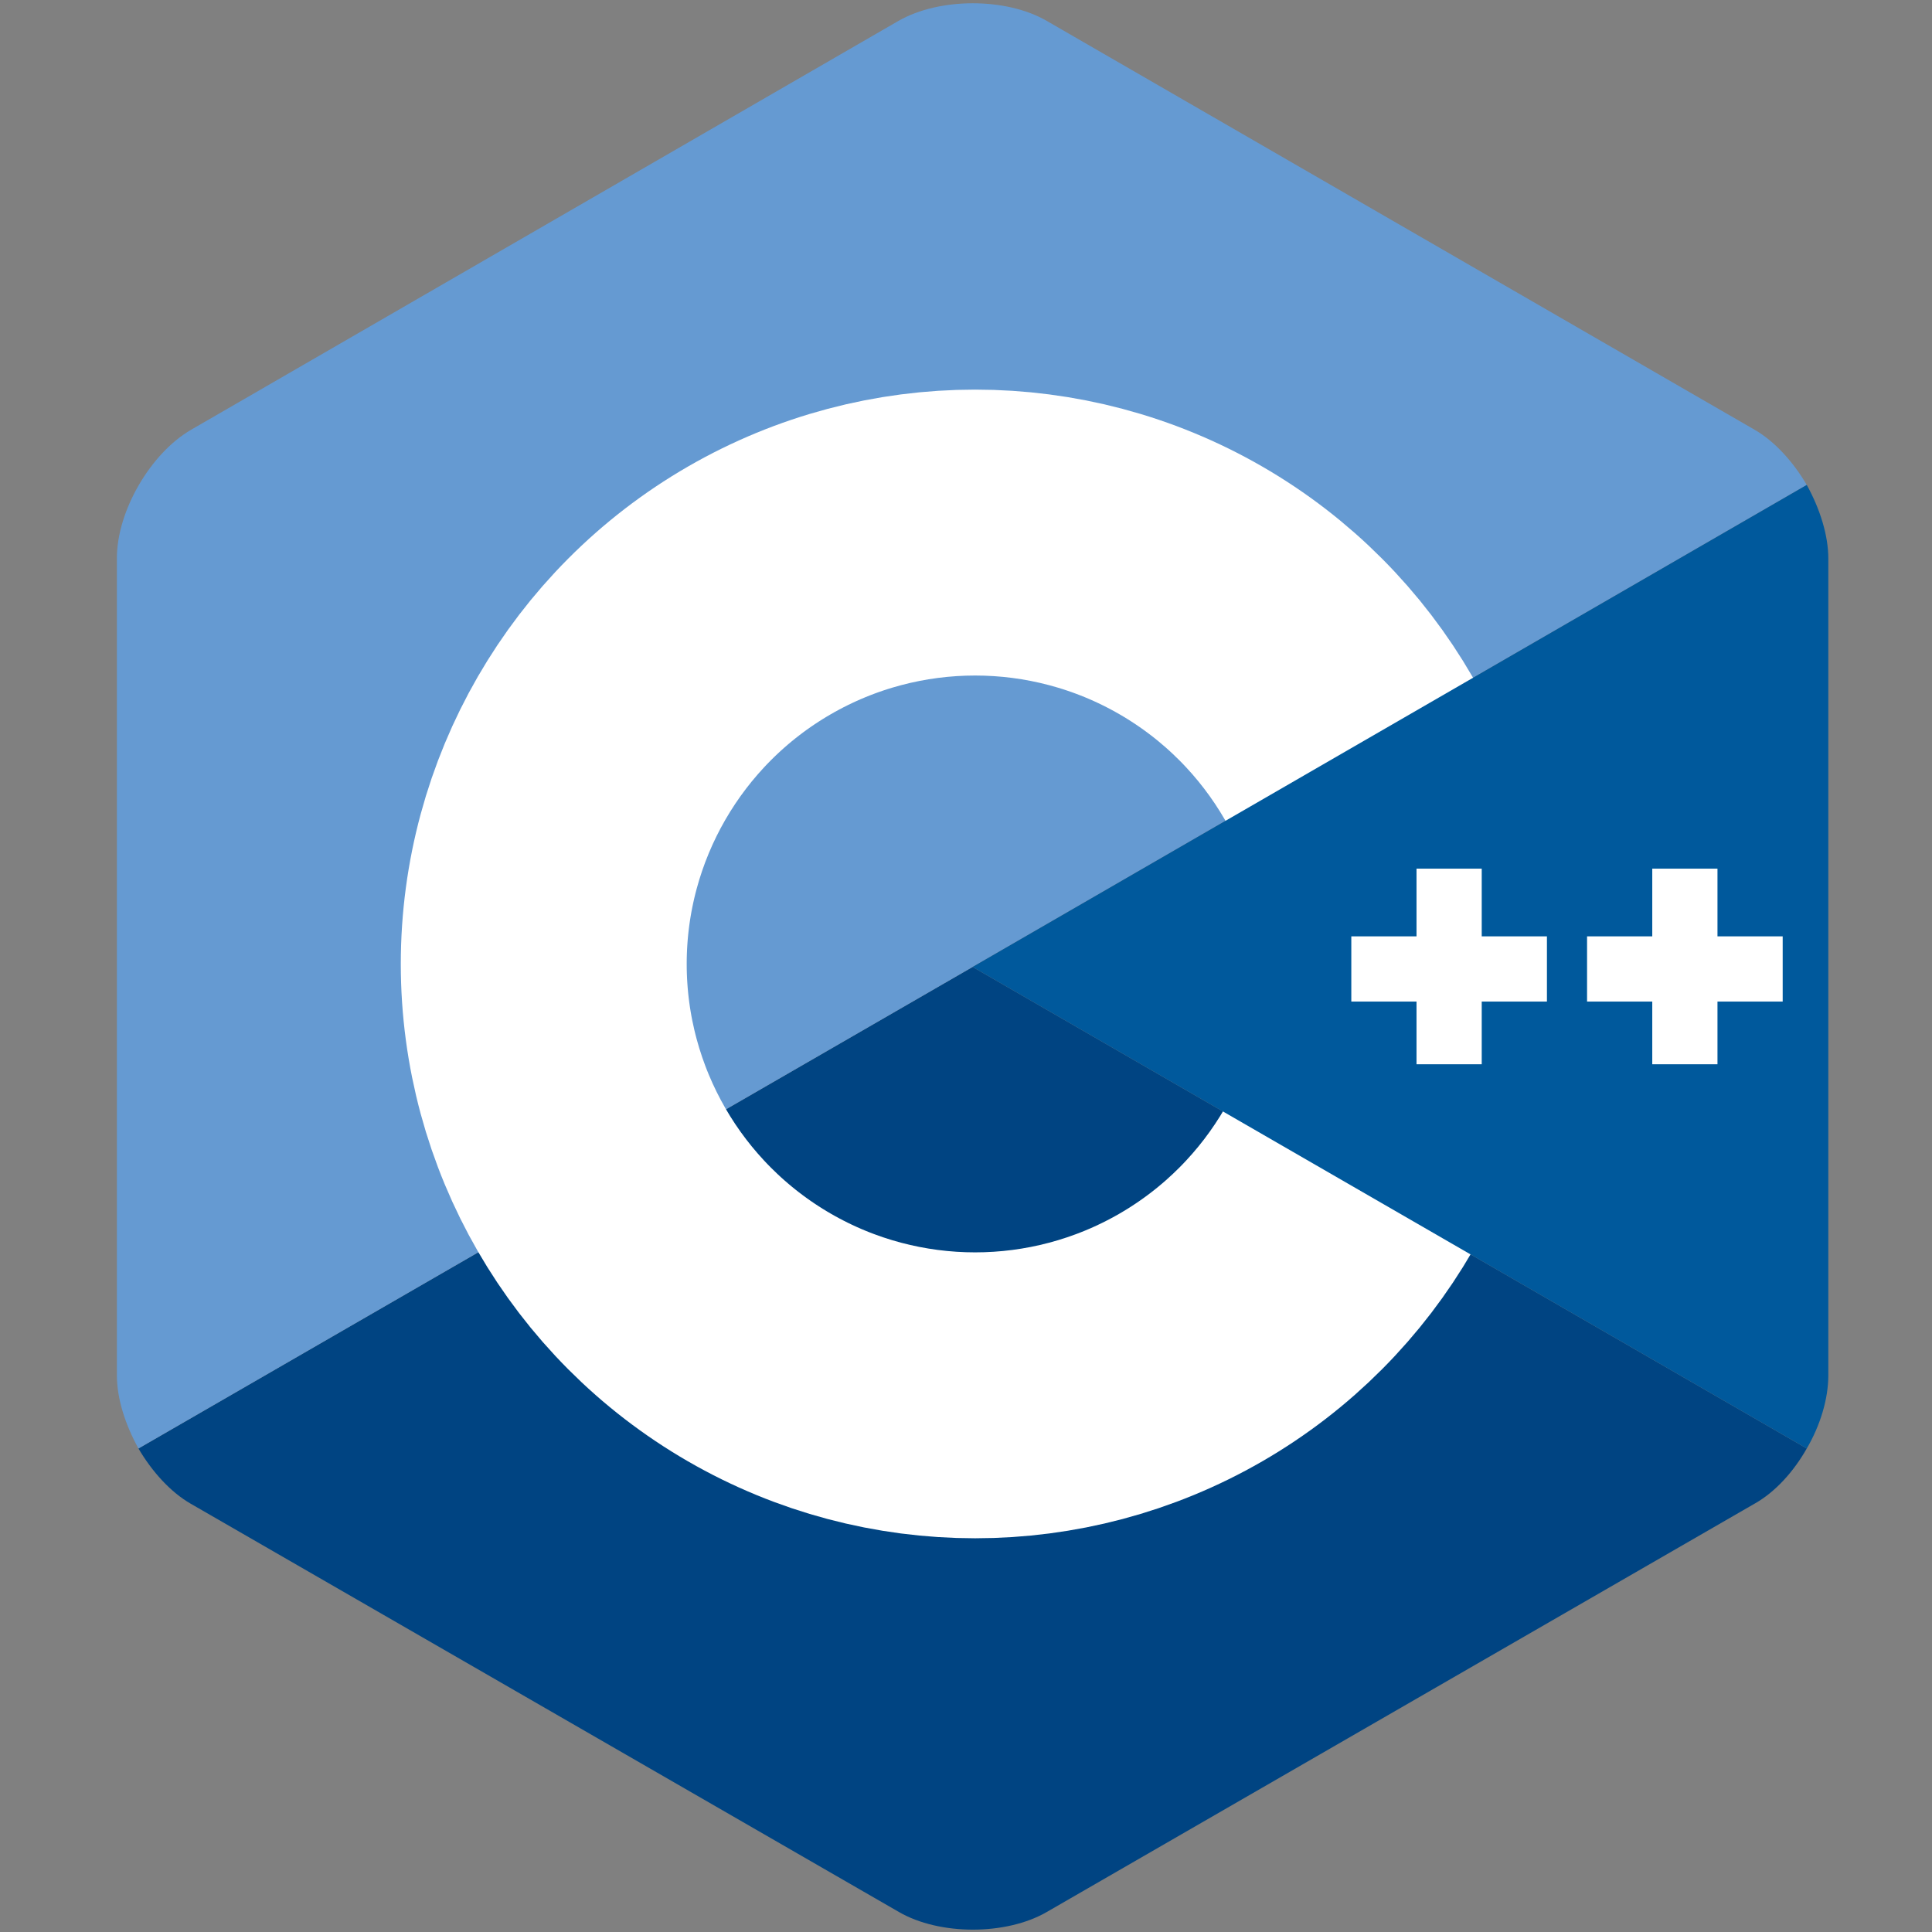
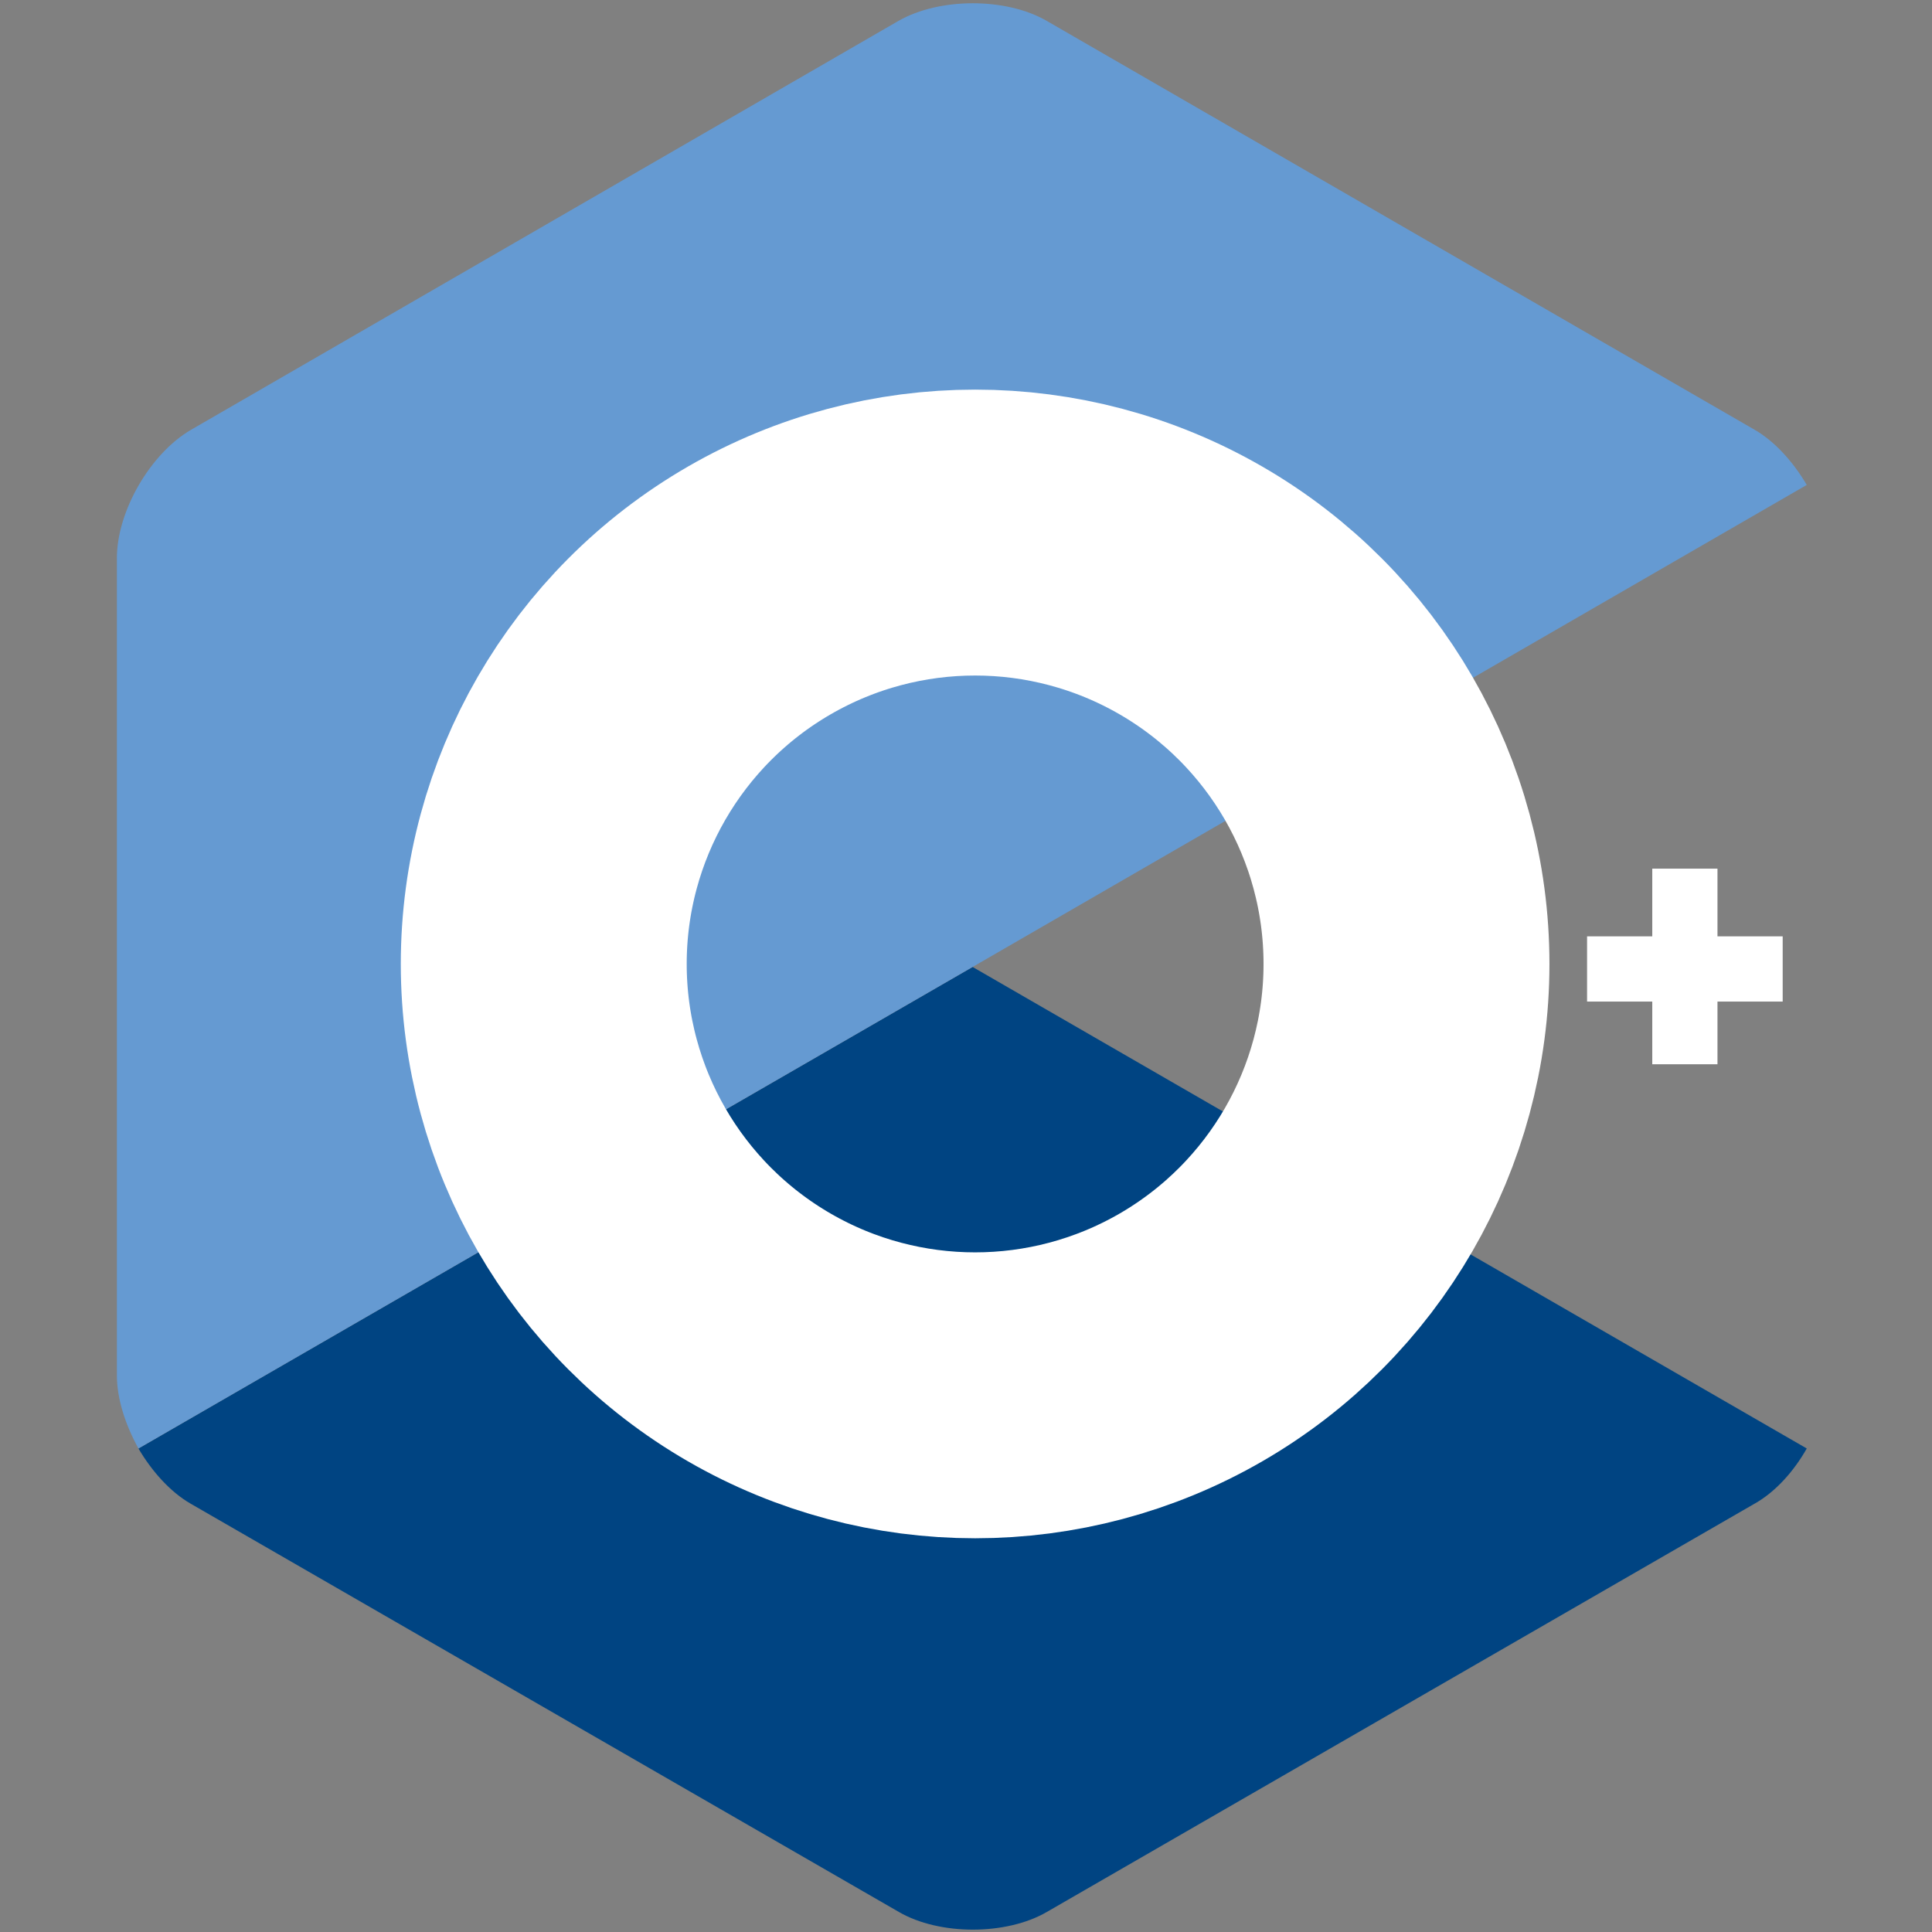
<svg xmlns="http://www.w3.org/2000/svg" xmlns:ns1="http://sodipodi.sourceforge.net/DTD/sodipodi-0.dtd" xmlns:ns2="http://www.inkscape.org/namespaces/inkscape" aria-label="C++" role="img" viewBox="0 0 512 512" version="1.1" id="svg4" ns1:docname="cplusplus.svg" ns2:version="1.4 (e7c3feb100, 2024-10-09)">
  <rect x="0" y="0" width="512" height="512" fill="#808080" stroke="none" />
  <defs id="defs4" />
  <ns1:namedview id="namedview4" pagecolor="#505050" bordercolor="#eeeeee" borderopacity="1" ns2:showpageshadow="0" ns2:pageopacity="0" ns2:pagecheckerboard="0" ns2:deskcolor="#505050" ns2:zoom="1.1089975" ns2:cx="276.37572" ns2:cy="257.4397" ns2:window-width="1920" ns2:window-height="1013" ns2:window-x="0" ns2:window-y="0" ns2:window-maximized="1" ns2:current-layer="svg4" />
  <path fill="#004482" d="M 277.424,506.689 464.986,398.486 c 5.45,-3.057 10.368,-8.507 13.825,-14.622 L 257.751,256.253 36.691,383.863 c 3.589,6.115 8.507,11.565 13.825,14.622 L 238.21,506.689 c 10.767,6.248 28.447,6.248 39.214,0 z" id="path1" style="stroke-width:1.329" />
  <path fill="#659ad2" d="m 478.81,128.509 c -3.589,-6.115 -8.507,-11.565 -13.825,-14.622 L 277.424,5.55 c -10.767,-6.248 -28.447,-6.248 -39.347,0 L 50.649,113.887 c -10.767,6.248 -19.673,21.534 -19.673,34.03 v 216.54 c 0,6.248 2.26,13.16 5.716,19.408 L 257.751,256.253 Z" id="path2" style="stroke-width:1.329" />
  <circle cx="258.416" cy="255.455" r="114.318" fill="none" stroke="#ffffff" stroke-width="75.769" id="circle2" />
-   <path fill="#00599c" d="m 478.81,383.863 c 3.589,-6.115 5.716,-13.16 5.716,-19.408 V 148.049 c 0,-6.248 -2.26,-13.293 -5.716,-19.54 L 257.751,256.253 Z" id="path3" style="stroke-width:1.329" />
  <path stroke="#ffffff" stroke-width="17.281" d="m 384.033,230.199 v 51.842 m -25.921,-25.256 h 51.842 m 36.555,-26.586 v 51.842 m -25.921,-25.256 h 51.842" id="path4" />
</svg>